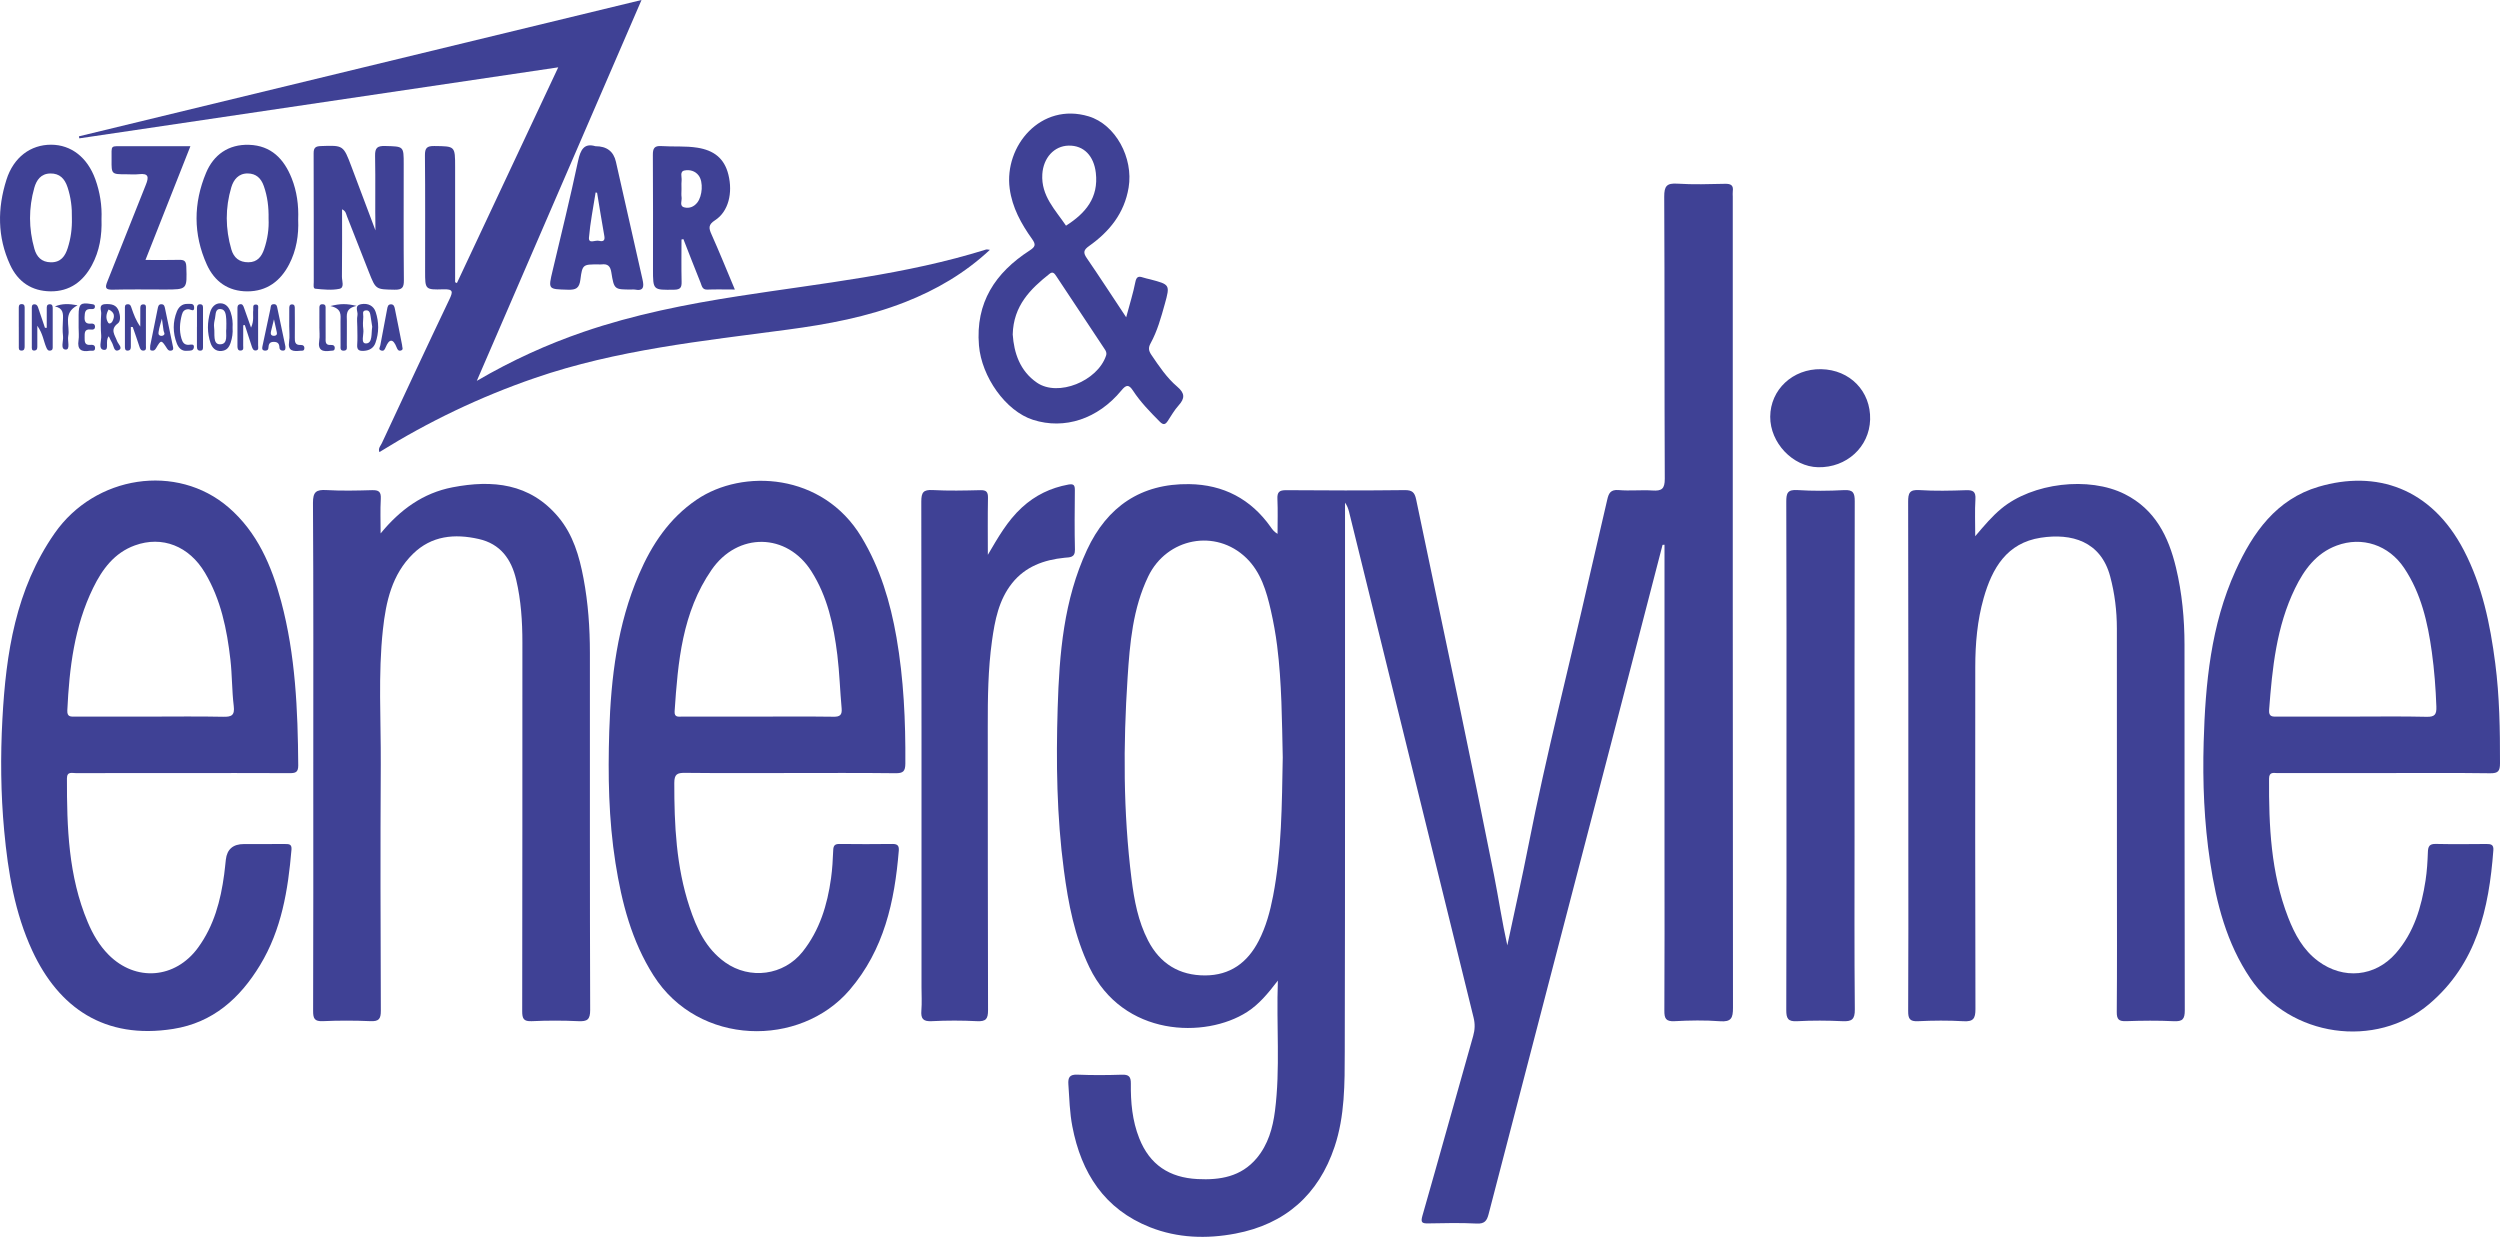
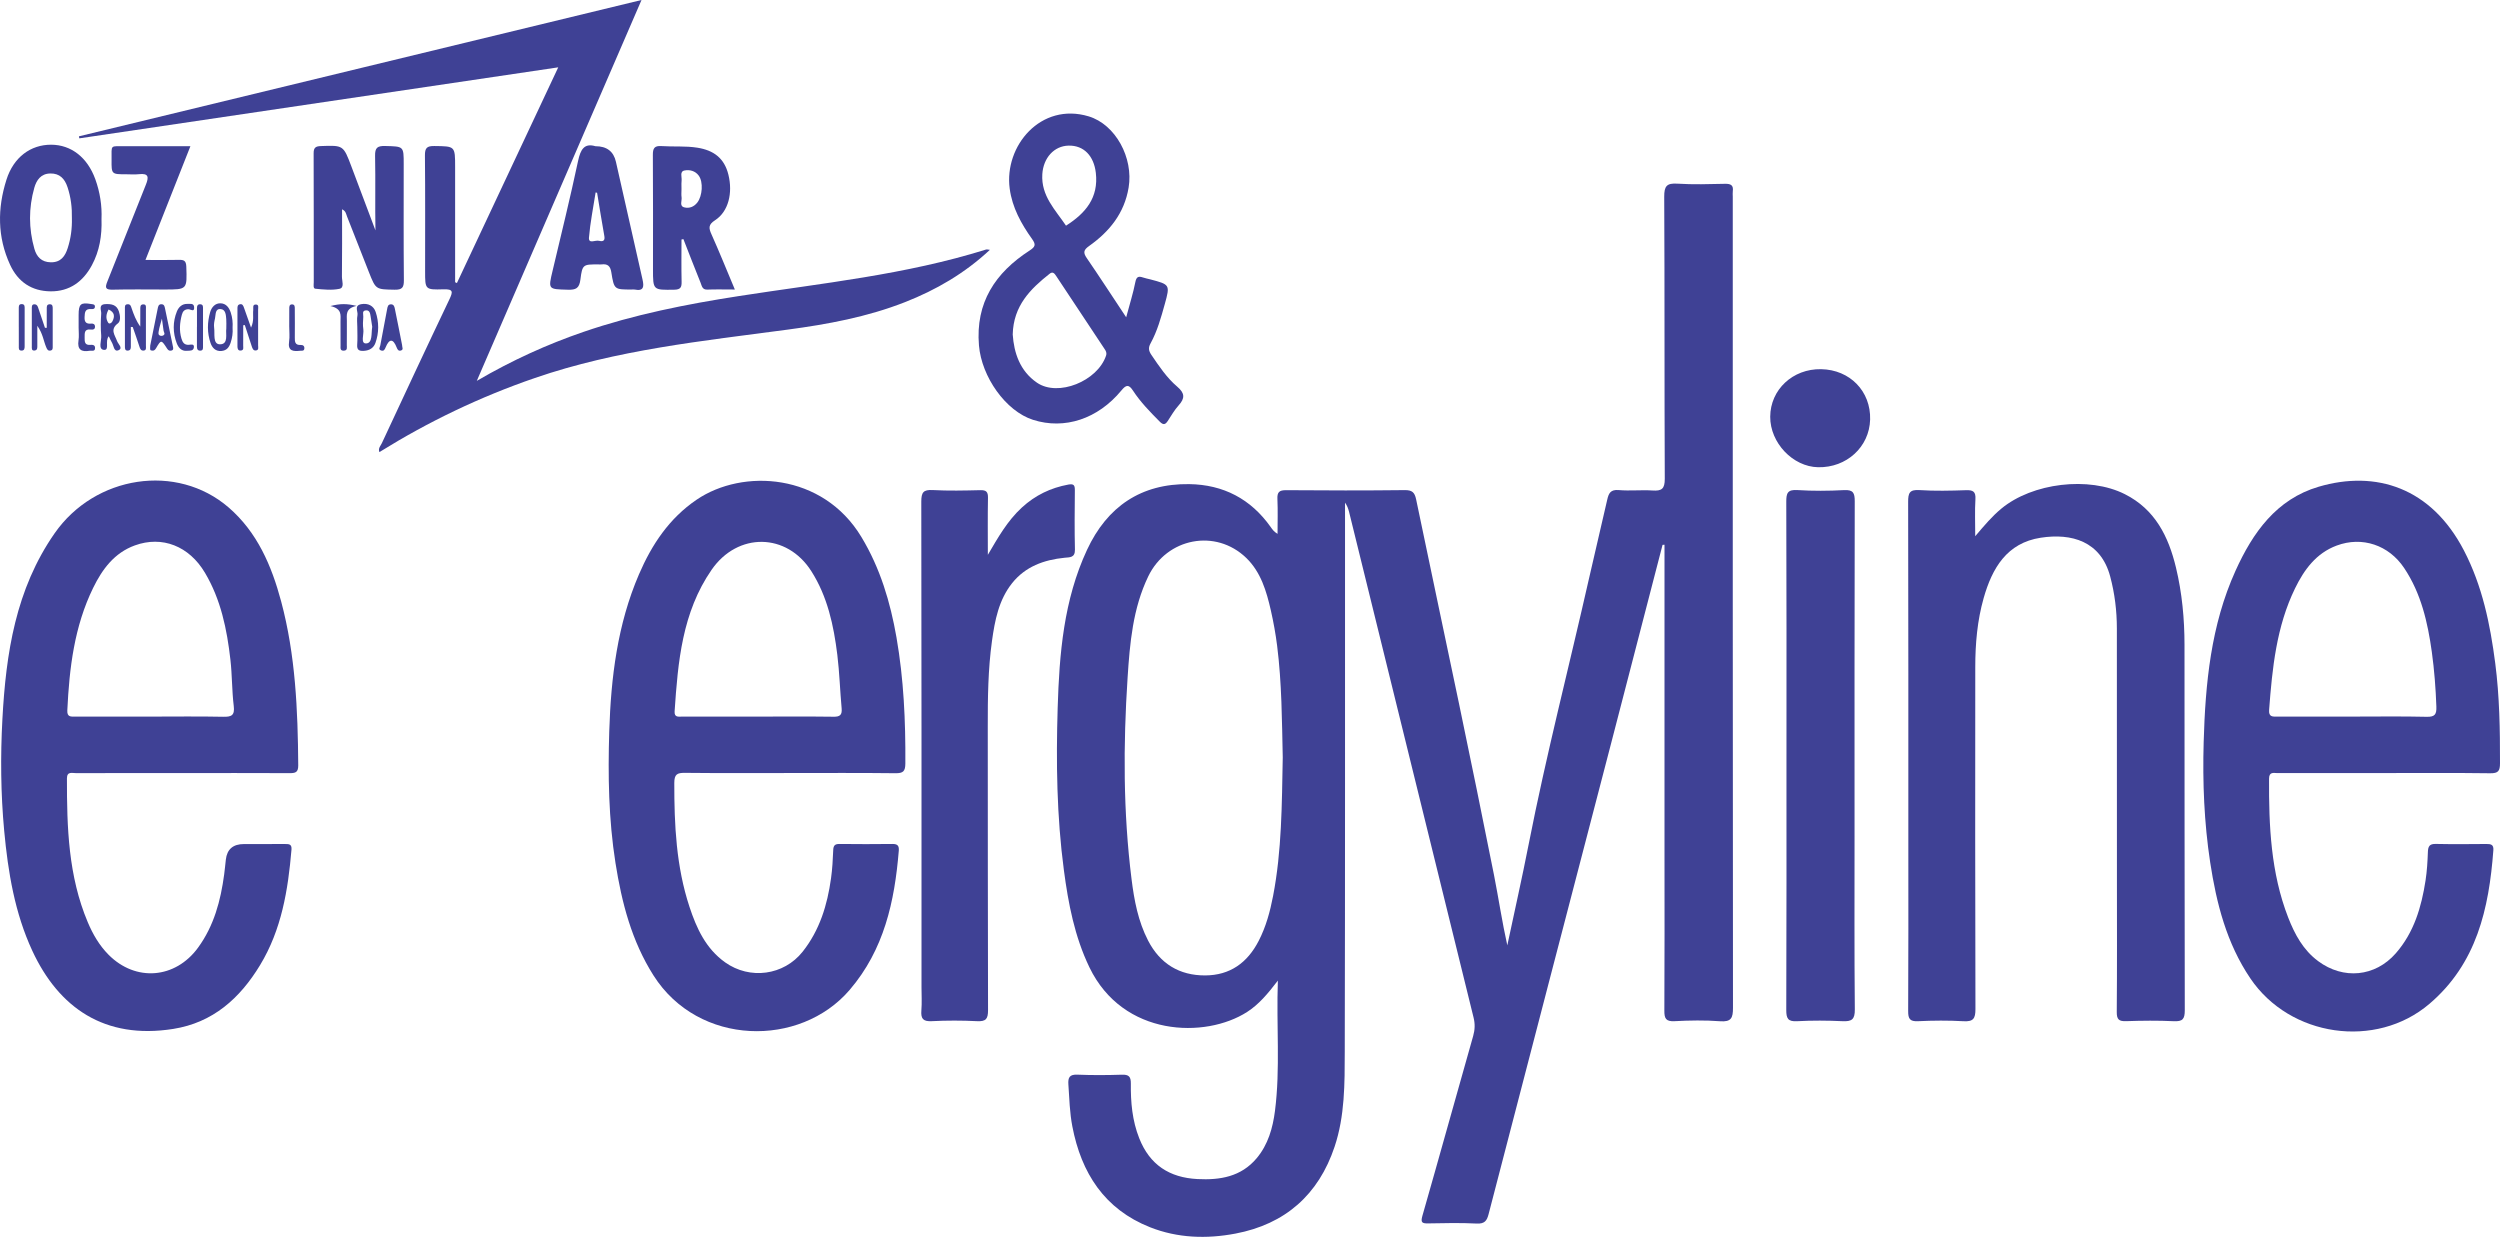
<svg xmlns="http://www.w3.org/2000/svg" id="Capa_2" data-name="Capa 2" viewBox="0 0 1181 584.29">
  <defs>
    <style>
      .cls-1 {
        fill: #3f4195;
        stroke-width: 0px;
      }
    </style>
  </defs>
  <g id="Capa_1-2" data-name="Capa 1">
    <path class="cls-1" d="m818.56,92.87c0-.83-.1-1.67.01-2.49.41-2.93-.98-3.61-3.69-3.55-7.49.16-15.01.41-22.47-.07-5.04-.32-6.25,1.13-6.23,6.18.23,44.41.05,88.82.26,133.23.02,4.76-1.44,5.84-5.8,5.54-5.31-.35-10.68.27-15.97-.2-3.85-.33-4.74,1.53-5.42,4.57-2.77,12.25-5.72,24.47-8.49,36.72-9.52,42.1-20.35,83.89-28.66,126.26-3.12,15.89-6.69,31.69-10.05,47.53-2.48-11.14-4.12-22.28-6.3-33.31-5.35-26.93-10.88-53.84-16.48-80.72-6.71-32.22-13.62-64.41-20.29-96.64-.7-3.34-1.88-4.44-5.44-4.39-18.64.22-37.29.18-55.94.03-3.3-.03-4.3.93-4.15,4.18.25,5.48.06,10.97.06,16.46-1.74-1.05-2.47-2.14-3.23-3.22-9.39-13.29-22.39-20.05-38.49-20.28-22.8-.32-38.78,10.64-48.28,31.05-11.02,23.67-13.1,49.16-13.87,74.7-.78,25.59-.44,51.2,2.94,76.65,2.09,15.77,5.06,31.33,12.06,45.86,15.88,32.95,54.81,33.73,74.48,21.1,5.57-3.58,9.74-8.56,14.54-14.83-.76,21.46,1.2,41.55-1.36,61.54-1.03,8.06-3.24,15.94-8.66,22.39-7.35,8.75-17.3,10.39-27.99,9.83-13.18-.68-22.51-6.69-27.47-19.25-3.32-8.37-4.07-17.06-3.97-25.87.04-3.3-.98-4.29-4.26-4.18-6.98.23-13.99.27-20.97-.02-3.72-.15-4.5,1.31-4.28,4.62.44,6.63.62,13.28,1.87,19.82,4.23,22.04,15.18,39.13,36.76,47.66,12.98,5.13,26.69,5.55,40.24,2.99,23.55-4.45,39.31-18.37,46.89-41.05,4.86-14.53,4.77-29.8,4.8-44.86.2-84.49.11-168.99.13-253.48v-5.93c1,1.4,1.54,2.89,1.92,4.42,19.6,79.61,39.19,159.24,58.81,238.85.73,2.95.65,5.7-.19,8.67-8.04,28.3-15.88,56.66-23.98,84.94-.9,3.16-.24,3.67,2.7,3.62,7.66-.14,15.33-.32,22.97.07,3.68.18,4.78-1.29,5.59-4.43,19.27-74.24,38.63-148.46,57.95-222.69,8.1-31.16,16.16-62.33,24.23-93.5.31-.01.62-.03.92-.05v147.17c0,24.29.08,48.57-.07,72.85-.03,3.73.66,5.27,4.82,5.05,7.14-.38,14.34-.51,21.46.03,5.33.41,6.15-1.54,6.14-6.35-.13-127.74-.1-255.48-.1-383.22Zm-217.16,330.41c-1.41,7.32-3.33,14.46-6.79,21.18-5.35,10.39-13.59,16.29-25.3,16.33-12.16.04-21.3-5.53-26.94-16.44-4.72-9.12-6.58-19.06-7.83-29.08-3.96-31.62-3.95-63.36-1.87-95.08,1.06-16.32,2.46-32.75,9.75-47.89,8.77-18.2,31.85-22.71,46.31-8.73,6.9,6.67,9.56,15.74,11.63,24.83,1.24,5.49,2.25,11.05,2.95,16.62,2.23,17.68,2.27,35.48,2.66,52.78-.43,22.22-.43,44-4.57,65.48Z" />
    <path class="cls-1" d="m35.83,365.22c16.82-.05,33.63-.03,50.44-.03s33.63-.04,50.44.04c2.74.02,4.2-.26,4.18-3.66-.2-26.1-1.28-52.11-8.08-77.49-4.51-16.83-11.26-32.66-24.83-44.38-24.45-21.09-63.1-15.15-82.18,12.23-18.4,26.41-22.99,56.72-24.66,87.72-.95,17.57-.79,35.21.84,52.8,1.82,19.54,4.98,38.82,13.31,56.75,12.46,26.8,34.06,41.99,66.53,36.86,18.79-2.97,31.54-14.47,41.04-30.15,10.16-16.75,13.22-35.47,14.84-54.57.21-2.55-1.14-2.64-2.99-2.63-6.49.04-12.99.02-19.48.02q-7.7,0-8.54,7.33c-.27,2.31-.47,4.63-.78,6.93-1.66,12.44-4.79,24.32-12.36,34.69-10.74,14.71-29.44,16.23-42.25,3.35-4.4-4.43-7.45-9.71-9.84-15.38-9.19-21.78-9.87-44.8-9.84-67.93.01-3.41,2.44-2.49,4.21-2.5Zm-4.03-29.66c.95-19.96,3.29-39.62,12.21-57.86,4.3-8.81,10.01-16.54,19.69-20.05,12.94-4.7,25.64.32,33.12,12.92,7.52,12.65,10.4,26.73,12.03,41.09.83,7.25.69,14.6,1.57,21.84.55,4.51-1.09,5.19-5.07,5.1-11.47-.24-22.95-.08-34.43-.08s-23.62-.02-35.43.01c-2.09,0-3.84.21-3.69-2.97Z" />
    <path class="cls-1" d="m423.5,301.12c-2.91-16.69-7.68-32.71-16.59-47.47-18.24-30.23-56.01-32.4-77.8-17.61-12.98,8.8-21.22,21.25-27.26,35.28-10.18,23.66-13.25,48.77-14.04,74.2-.64,20.76-.31,41.54,2.94,62.13,2.96,18.73,7.61,36.83,17.97,53.16,21.27,33.52,69.24,34.17,92.67,6.81,16.29-19.03,21.23-41.8,23.2-65.74.19-2.39-.62-3.22-3.03-3.19-8.32.11-16.65.09-24.97,0-2.1-.02-2.89.67-2.97,2.84-.18,4.47-.42,8.96-1.04,13.39-1.74,12.6-5.36,24.53-13.44,34.7-8.9,11.18-24.88,13.31-36.57,5.01-9.16-6.52-13.53-16.13-16.87-26.27-6.26-19-7.19-38.67-7.16-58.48,0-4.14,1.36-4.82,5.06-4.78,16.47.18,32.95.08,49.43.08s33.29-.11,49.93.09c3.67.04,4.71-.83,4.73-4.63.13-19.97-.76-39.86-4.19-59.53Zm-29.77,37.46c-11.98-.16-23.97-.06-35.95-.06s-23.63,0-35.45,0c-1.74,0-3.84.54-3.64-2.5,1.58-23.4,3.55-46.7,17.48-66.86,12.32-17.81,35.5-17.55,47.1.66,7.65,12,10.57,25.63,12.28,39.5,1.03,8.4,1.27,16.88,2.04,25.31.28,3.1-.78,4-3.86,3.96Z" />
    <path class="cls-1" d="m1075.97,365.21c16.81-.03,33.63-.02,50.44-.02s33.3-.13,49.94.1c3.82.05,4.64-1.05,4.65-4.73.03-15.8-.22-31.59-2.25-47.26-2.39-18.43-6.1-36.54-14.8-53.28-15.45-29.71-41.59-38.04-68.61-30.09-20,5.89-31.13,21.69-39.28,39.69-11.65,25.74-14.26,53.26-15.05,81.04-.54,18.96.22,37.9,3.07,56.66,2.96,19.4,7.74,38.23,18.99,54.88,18.68,27.66,59.23,33.58,84.55,12.05,22.4-19.05,28.17-45.06,30.24-72.61.21-2.69-1.17-2.95-3.28-2.94-7.99.07-15.99.14-23.97-.03-2.99-.06-3.59,1.24-3.68,3.85-.16,4.47-.42,8.97-1.1,13.39-1.94,12.57-5.45,24.6-14.07,34.44-9.74,11.12-24.73,12.55-36.66,3.69-7.08-5.25-11.07-12.67-14.16-20.6-8.21-21.14-9.16-43.3-9.04-65.61.02-3.4,2.25-2.62,4.07-2.62Zm-4.04-29.86c1.49-19.72,3.44-39.35,12.27-57.45,4.29-8.8,9.96-16.57,19.66-20.18,12.02-4.47,24.59-.26,31.86,10.61,8.03,12.01,11.14,25.71,13.08,39.7,1.18,8.55,1.83,17.16,2.14,25.8.13,3.62-.68,4.88-4.58,4.79-11.81-.28-23.64-.1-35.45-.1s-23.31-.02-34.96.01c-2.25.01-4.29.29-4.02-3.18Z" />
    <path class="cls-1" d="m933.11,253.29c4.39-5.18,7.98-9.41,12.28-12.98,14.69-12.22,41.41-15.42,58.38-6.87,14.3,7.2,20.63,20,24.15,34.64,2.88,11.99,4.03,24.22,4.04,36.53.06,57.55-.02,115.1.13,172.65.01,4.19-1.05,5.35-5.21,5.16-7.48-.36-14.99-.28-22.47-.02-3.45.12-4.48-.81-4.45-4.35.17-20.79.09-41.58.08-62.37,0-39.59-.01-79.17-.03-118.76,0-8.33-1.01-16.57-3.16-24.61-4.45-16.69-18.31-20.52-32.79-18.29-16.05,2.47-22.96,14.39-26.98,28.52-3.01,10.6-3.95,21.52-3.96,32.5-.04,53.89-.08,107.78.08,161.67.01,4.49-1.03,5.99-5.66,5.72-7.14-.41-14.32-.35-21.47-.01-3.9.18-4.67-1.18-4.65-4.8.15-25.95.08-51.89.08-77.84,0-54.22.04-108.45-.09-162.67-.01-4.14.61-5.9,5.33-5.59,7.29.48,14.65.3,21.97.05,3.39-.12,4.71.65,4.48,4.3-.33,5.39-.09,10.81-.09,17.44Z" />
-     <path class="cls-1" d="m179.83,251.96c9.15-11.15,19.98-19.07,33.96-21.76,18.85-3.62,36.53-1.94,49.93,14,7.03,8.36,9.97,18.59,11.94,29.06,2.19,11.61,3.01,23.37,3.01,35.18.02,56.21-.06,112.43.13,168.64.02,4.61-1.37,5.51-5.57,5.32-7.31-.34-14.66-.34-21.97,0-3.92.19-4.58-1.19-4.57-4.77.11-58.04.07-116.09.09-174.13,0-9.98-.64-19.87-2.93-29.64-2.3-9.81-7.51-16.96-17.72-19.25-11.39-2.56-22.26-1.59-31.07,7.06-9.94,9.76-12.74,22.61-14.17,35.74-2.3,21.21-.89,42.53-1.01,63.8-.22,38.75-.12,77.5.03,116.25.02,3.9-.95,5.1-4.91,4.93-7.48-.32-14.99-.33-22.47,0-3.92.18-4.62-1.21-4.61-4.79.13-37.42.08-74.84.08-112.26,0-42.58.11-85.15-.15-127.73-.03-5.28,1.53-6.37,6.36-6.1,7.14.41,14.32.25,21.47.04,3.16-.09,4.4.66,4.21,4.07-.3,5.43-.08,10.89-.08,16.33Z" />
    <path class="cls-1" d="m303.05,0c-25.97,60.06-51.66,119.44-77.81,179.92,16.78-9.78,33.27-17.26,50.47-23.16,23.9-8.2,48.58-13.06,73.47-16.92,39.11-6.07,78.6-10.04,116.61-21.96.42-.13.94.06,1.84.13-11.89,11.11-25.38,18.94-40.13,24.73-17.86,7.01-36.56,10.46-55.47,12.98-40.22,5.38-80.66,9.51-119.37,22.85-25.8,8.88-50.21,20.55-73.43,35-.71-1.82.58-2.96,1.15-4.2,10.56-22.65,21.11-45.3,31.87-67.86,1.75-3.67,1.98-5-2.82-4.84-8.6.28-8.61.04-8.61-8.37,0-18.3.09-36.59-.08-54.88-.03-3.49.91-4.49,4.42-4.44,9.84.13,9.84-.04,9.84,9.95,0,18.13,0,36.26,0,54.39.28.13.56.26.85.39,15.8-33.63,31.59-67.26,47.86-101.9-76.05,11.28-151.15,22.41-226.25,33.55-.06-.32-.11-.64-.17-.96C125.62,42.99,213.95,21.59,303.05,0Z" />
    <path class="cls-1" d="m466.65,262.12c4.72-8.02,9.16-16.01,16.11-22.39,6.32-5.79,13.56-9.27,21.93-10.82,2.7-.5,3.09.45,3.07,2.76-.08,9.31-.19,18.62.04,27.93.09,3.94-2.46,3.63-4.89,3.88-9.73.98-18.5,4.13-24.78,11.99-6.33,7.93-8.17,17.63-9.52,27.32-1.85,13.35-2.01,26.81-1.99,40.27.07,44.72-.03,89.44.13,134.15.01,4.15-1.01,5.4-5.19,5.19-7.14-.36-14.32-.36-21.46,0-4.13.21-5.14-1.29-4.84-5.06.29-3.63.06-7.31.06-10.97,0-76.47.04-152.94-.1-229.41,0-4.33.93-5.71,5.41-5.46,7.47.41,14.97.23,22.46.05,2.82-.07,3.68.79,3.63,3.62-.17,8.97-.06,17.95-.06,26.93Z" />
    <path class="cls-1" d="m843.93,356.33c0-39.75.06-79.5-.09-119.25-.02-4.12.6-5.88,5.3-5.57,7.3.47,14.66.41,21.96.02,4.36-.23,5.09,1.31,5.08,5.3-.14,52.72-.09,105.45-.09,158.18,0,27.28-.13,54.56.13,81.83.05,4.77-1.45,5.77-5.81,5.57-7.14-.34-14.33-.38-21.47.01-4.36.24-5.11-1.34-5.1-5.33.15-40.25.09-80.5.09-120.75Z" />
    <path class="cls-1" d="m556.12,182.66c-4.94-4.2-8.56-9.65-12.21-15.02-1.3-1.91-1.52-3.36-.4-5.4,3.21-5.84,4.97-12.25,6.74-18.61,2.55-9.17,2.43-9.2-6.88-11.66-1.12-.29-2.27-.49-3.36-.87-2.13-.72-3.16-.47-3.68,2.19-1.01,5.16-2.62,10.2-4.32,16.6-6.71-10.11-12.55-19.12-18.62-27.97-1.79-2.6-1.52-3.85,1.1-5.71,9.63-6.83,16.65-15.45,18.67-27.6,2.34-14.03-6.17-29.82-18.89-33.65-22.55-6.79-39.99,13.97-37.29,34.15,1.2,8.96,5.44,16.61,10.56,23.78,1.93,2.69,1.55,3.7-1.18,5.47-16.19,10.49-25.59,24.57-23.9,44.83,1.24,14.78,12.59,31,25.55,35.14,14.88,4.75,30.61-.39,41.76-13.91,2.24-2.72,3.48-2.91,5.46.12,3.54,5.42,8.07,10.04,12.62,14.63,1.62,1.65,2.6,1.53,3.79-.29,1.64-2.5,3.14-5.15,5.12-7.35,3.04-3.36,3.03-5.76-.64-8.87Zm-63.73-100.41c.49-7.66,5.54-13.31,12.42-13.46,7.22-.15,11.93,4.87,12.86,12.87,1.35,11.69-4.77,19.03-14.09,24.95-4.97-7.42-11.84-14.04-11.19-24.36Zm30.09,85.81c-4.05,11.98-22.61,19.55-32.59,12.74-8.12-5.54-10.9-14.18-11.48-22.8.33-13.62,8.37-21.51,17.47-28.71,1.52-1.2,2.33-.01,3.12,1.18,7.59,11.48,15.22,22.94,22.82,34.42.61.92,1.13,1.78.66,3.17Z" />
    <path class="cls-1" d="m177.36,108.83c-.22-11.6.07-23.4-.17-35.2-.08-3.8,1.05-4.76,4.76-4.66,8.76.23,8.76.03,8.76,8.55,0,18.29-.09,36.58.08,54.86.03,3.44-.8,4.55-4.38,4.48-8.86-.17-8.86.02-12.14-8.31-3.45-8.77-6.9-17.54-10.34-26.31-.46-1.17-.54-2.56-2.34-3.36,0,10.79.07,21.32-.06,31.86-.02,1.96,1.32,5.18-1.18,5.7-3.65.76-7.6.33-11.39-.04-1.13-.11-.74-2.02-.74-3.13-.02-20.28.02-40.57-.06-60.85-.01-2.62.87-3.33,3.44-3.42,10.59-.37,10.59-.47,14.44,9.75,3.78,10.02,7.55,20.05,11.32,30.08Z" />
-     <path class="cls-1" d="m140.86,103.7c.26-6.7-.6-13.28-3.07-19.49-3.61-9.07-9.64-15.46-20.15-15.8-9.76-.31-16.74,4.74-20.29,13.23-5.99,14.3-6.12,29.01.35,43.34,3.65,8.07,10.12,12.64,19.12,12.66,9.19.02,15.66-4.84,19.77-12.76,3.42-6.6,4.59-13.77,4.27-21.18Zm-16.08,14.01c-1.16,3.38-3.13,6.18-7.44,6.19-4.33.02-6.9-2.17-8.04-6.04-2.86-9.78-2.93-19.66-.02-29.41,1.07-3.58,3.41-6.56,7.76-6.51,3.97.05,6.3,2.27,7.59,5.96,1.73,4.92,2.35,9.97,2.25,15.44.23,4.72-.48,9.66-2.1,14.37Z" />
    <path class="cls-1" d="m45.02,84.65c-3.74-10.32-11.42-16.26-20.86-16.29-9.69-.03-17.75,5.92-21.11,16.53-4.28,13.5-4.35,27.03,1.71,40.18,3.75,8.15,10.23,12.46,19.11,12.56,9,.1,15.38-4.62,19.53-12.33,3.62-6.72,4.81-14.04,4.55-21.82.27-6.33-.72-12.69-2.93-18.83Zm-13.03,32.54c-1.24,3.86-3.26,6.79-8,6.72-4.41-.07-6.7-2.64-7.75-6.37-2.71-9.58-2.75-19.27-.03-28.85,1.03-3.62,3.1-6.64,7.5-6.74,4.5-.11,6.87,2.5,8.19,6.47,1.58,4.76,2.17,9.64,2.06,14.63.13,4.82-.49,9.56-1.97,14.14Z" />
    <path class="cls-1" d="m336.11,110.71c-1.34-2.98-1.56-4.57,1.7-6.68,6.34-4.1,8.42-12.89,6.28-21.54-1.92-7.79-6.97-11.5-14.66-12.72-5.66-.9-11.3-.37-16.93-.76-3.44-.25-4.12,1.13-4.09,4.27.13,17.96.06,35.92.06,53.88,0,9.99,0,9.85,10.03,9.7,3.02-.05,3.55-1.16,3.49-3.81-.16-6.63-.05-13.28-.05-19.92.3-.05.6-.1.9-.16,2.7,6.9,5.36,13.8,8.14,20.67.57,1.39.73,3.26,3.14,3.17,4.1-.16,8.22-.04,13.02-.04-3.83-9.11-7.27-17.66-11.03-26.06Zm-6.68-15.05c-1.65,2.12-3.89,2.88-6.16,2.31-2.46-.63-1.04-3.11-1.29-4.76-.16-1.1-.08-2.24-.05-3.37.01-.2.01-.41.01-.61.01-.8-.03-1.6-.03-2.41,0-.53.02-1.06.08-1.58.18-1.67-1.01-4.24,1.4-4.71,2.39-.47,5.03.17,6.69,2.43,2.23,3.03,1.73,9.62-.65,12.7Z" />
    <path class="cls-1" d="m303.53,132.05c-4.22-18.53-8.37-37.09-12.57-55.63q-1.66-7.36-9.69-7.35c-5.21-1.56-7.02,1.47-8.19,6.96-3.68,17.29-7.91,34.47-11.99,51.68-2.16,9.09-2.22,8.88,7.13,9.15,3.81.11,5.44-.61,5.97-4.83.9-7.19,1.3-7.14,8.52-7.12.5,0,1,.05,1.49-.01,2.85-.35,4.12.77,4.59,3.73,1.31,8.17,1.44,8.14,9.53,8.14.5,0,1.01-.08,1.49.01,4.42.9,4.45-1.5,3.72-4.73Zm-20.63-18.3c-1.62-.43-4.93,1.64-4.67-1.52.59-7.14,2.04-14.21,3.14-21.32.23.06.47.11.7.16,1.14,6.85,2.21,13.71,3.44,20.54.46,2.57-1.27,2.49-2.61,2.14Z" />
    <path class="cls-1" d="m860.29,174.4c13.61.24,23.52,10.42,23.16,23.79-.36,12.95-11.12,22.81-24.59,22.53-11.96-.25-22.67-11.55-22.61-23.86.07-12.81,10.66-22.7,24.04-22.46Z" />
    <path class="cls-1" d="m89.95,69.06c-7.18,18.18-14.07,35.63-21.23,53.74,5.6,0,10.66.09,15.72-.04,2.36-.06,3.47.32,3.57,3.16.37,10.85.5,10.85-10.28,10.85-8.14,0-16.29-.14-24.43.07-3.56.09-3.77-.93-2.55-3.93,6.12-15.15,11.99-30.4,18.12-45.55,1.48-3.66,1.46-5.61-3.26-5.07-1.97.23-3.98.04-5.98.04-6.93,0-6.98,0-6.92-6.78.07-7.47-.99-6.42,6.71-6.47,9.96-.06,19.92-.01,30.52-.01Z" />
    <path class="cls-1" d="m114.9,153.67c0,3.21.03,6.42-.02,9.62-.01.88.4,2.15-1.08,2.31-1.34.14-1.63-.85-1.63-1.93-.01-5.97,0-11.95,0-17.92,0-.83.03-1.71,1.04-1.99,1.34-.36,1.7.65,2.04,1.59.99,2.76,1.96,5.52,3.34,9.42,1.56-3.4.75-5.95,1.04-8.34.12-1.02-.5-2.67,1.34-2.57,1.4.08.96,1.5.96,2.39.04,5.64.04,11.28,0,16.92,0,.89.43,2.18-.99,2.39-1.2.18-1.64-.8-1.97-1.81-1.09-3.4-2.21-6.79-3.32-10.19-.25.03-.5.06-.74.09Z" />
    <path class="cls-1" d="m22.08,154.88c0-2.98-.02-5.96.01-8.95.01-.95-.14-2.1,1.31-2.19,1.47-.09,1.5,1,1.5,2,.02,5.98.02,11.96,0,17.93,0,.79.09,1.72-1.03,1.93-1.26.23-1.6-.56-2.04-1.58-1.27-2.95-1.53-6.32-4.2-10.13,0,3.92.02,6.65,0,9.38,0,.97.1,2.15-1.25,2.31-1.58.19-1.34-1.12-1.35-2.03-.03-5.98-.01-11.96,0-17.93,0-.82-.03-1.76,1.08-1.87.91-.09,1.53.45,1.83,1.34,1.09,3.25,2.19,6.5,3.29,9.75.29.01.57.02.86.03Z" />
    <path class="cls-1" d="m61.81,154.44c0,3.13.01,6.26,0,9.39,0,.86-.21,1.65-1.27,1.78-1.5.18-1.53-.89-1.53-1.89-.02-5.96-.02-11.92,0-17.88,0-.94-.19-2.07,1.33-2.12,1.34-.04,1.51.99,1.84,1.92,1.01,2.9,2.04,5.79,4.09,8.63,0-2.64-.03-5.29.01-7.93.02-1.1-.25-2.58,1.49-2.56,1.46.02,1.16,1.34,1.16,2.24.03,5.79.03,11.59,0,17.38,0,.89.33,2.16-1.18,2.22-1.21.05-1.56-.85-1.89-1.88-.98-3.1-2.09-6.17-3.15-9.25-.3-.02-.6-.04-.91-.05Z" />
    <path class="cls-1" d="m55.3,161.11c-1.02-2.87-3.47-5.45.4-8.36,1.36-1.02,1.14-3.62.46-5.65-1.07-3.19-3.52-3.55-6.31-3.44-3.53.15-1.93,2.87-2.04,4.46-.24,3.46-.29,6.95,0,10.4.2,2.38-1.58,6.49,1.26,6.76,2.86.27.35-4.2,2.32-6.43.62,1.28.98,2.17,1.48,2.99.87,1.42.9,4.53,3.08,3.62,2.35-.98-.15-2.93-.65-4.35Zm-4.16-8.62c-1.35-2.02-1.01-4.16.16-6.28,2.89,1.3,3,3.29,1.78,5.64-.42.83-1.48,1.32-1.94.64Z" />
    <path class="cls-1" d="m189.93,162.94c.02,1.18.75,2.12-.36,2.58-1.2.49-1.75-.23-2.16-1.31-1.65-4.28-3.49-4.38-5.25-.09-.44,1.06-.84,1.84-2.06,1.47-1.56-.48-.61-1.58-.45-2.42,1.05-5.68,2.15-11.36,3.21-17.04.22-1.18.36-2.42,1.94-2.37,1.27.04,1.55,1.22,1.73,2.11,1.21,5.82,2.33,11.66,3.4,17.07Z" />
    <path class="cls-1" d="m177.46,147.36c-.95-2.88-3.59-4.26-6.81-3.67-3.56.65-1.42,3.44-1.78,5.21-.36,1.76-.08,3.64-.08,5.46,0,2.83.17,5.66-.05,8.47-.2,2.6,1.01,3.05,3.21,2.91,2.63-.16,4.57-1.4,5.4-3.73,1.73-4.82,1.7-9.86.11-14.65Zm-4.53,14.88c-2.74.08-.94-4.3-1.29-6.66-.3-1.93-.17-3.95-.02-5.91.09-1.11-.8-2.96,1.32-3.06,1.72-.08,1.92,1.47,2.13,2.79.28,1.77.55,3.55.77,4.97-.52,3.21.24,7.78-2.91,7.87Z" />
    <path class="cls-1" d="m109.87,154.81c.15-2.34-.06-4.75-.86-7.16-.81-2.43-2.23-4.25-4.75-4.37-2.64-.13-4.32,1.89-4.97,4.14-1.41,4.84-1.47,9.83.17,14.62.73,2.15,2.28,4.02,5.16,3.76,2.56-.23,3.66-1.81,4.37-4.02.72-2.23,1.07-4.49.88-6.97Zm-2.97.45c-.37,2.47,1.14,7.4-3,7.39-3.51-.02-2.32-5-2.75-7.89-.21-1.41.09-2.96.42-4.38.41-1.77-.05-4.67,2.76-4.37,2.29.24,2.39,2.82,2.55,4.78.11,1.31.02,2.63.02,4.47Z" />
    <path class="cls-1" d="m81.68,163.63c-1.24-5.98-2.51-11.95-3.73-17.94-.21-1.04-.42-1.96-1.73-1.97-1.38-.02-1.53,1.16-1.72,2.05-1.22,5.81-2.36,11.64-3.53,17.47-.12,2.18-.13,2.24.87,2.39.91.14,1.43-.36,1.91-1.18,2.36-4.04,2.44-4.05,5.22.28.56.89,1.18,1.07,2,.88,1.12-.28.88-1.18.71-1.98Zm-4.45-5.24c-.36.25-.97.34-1.39.23-1.39-.38-.94-1.6-.81-2.45.21-1.44.71-2.84,1.46-5.66.38,2.77.6,4.22.78,5.69.09.73.92,1.54-.04,2.19Z" />
-     <path class="cls-1" d="m134.82,163.65c-1.28-6.04-2.62-12.34-3.92-18.66-.21-.99-.72-1.37-1.7-1.3-1.46.1-1.26,1.28-1.45,2.18-1.26,5.82-2.52,11.63-3.72,17.46-.17.87-.54,2.1.99,2.3.89.11,1.7-.21,1.77-1.25.1-1.65.43-2.88,2.51-2.88,1.95-.01,2.65.89,2.71,2.7.03.95.7,1.46,1.66,1.44,1.16-.02,1.24-.83,1.15-1.99Zm-4.59-5.18c-.49.25-1.35.23-1.79-.05-.81-.51-.5-1.46-.34-2.23.34-1.57.76-3.12,1.32-5.35.51,2.32.87,3.9,1.2,5.48.15.77.51,1.7-.39,2.15Z" />
    <path class="cls-1" d="m37.14,154.81c0-1.99,0-3.98,0-5.97.01-5.28.95-6.07,5.98-5.21.83.14,1.74.1,1.72,1.23-.02,1.14-.95,1.21-1.77,1.15-2.93-.24-3.02,1.59-3.12,3.8-.12,2.48.88,3.28,3.19,3.06.87-.08,1.65.23,1.73,1.3.11,1.47-.98,1.62-1.97,1.51-3.16-.37-2.9,1.7-2.92,3.76-.02,1.98-.02,3.73,2.76,3.47,1-.1,2.12.03,2.16,1.39.06,1.96-1.52,1.23-2.52,1.4-3.92.68-5.97-.51-5.29-4.92.3-1.95.05-3.98.05-5.97Z" />
    <path class="cls-1" d="m88.32,165.72c-2.69.28-4.1-1.66-4.83-3.57-1.88-4.95-1.92-10.1.08-15.05.82-2.03,2.46-3.62,4.95-3.54,1.22.04,3.01-.43,3.18,1.45.24,2.7-1.64,1.07-2.67,1.07-1.79,0-2.69.95-3.12,2.59-.99,3.76-1.31,7.51-.18,11.3.52,1.74,1.31,3.02,3.41,2.92,1.03-.05,2.73-.64,2.44,1.29-.25,1.68-1.94,1.47-3.26,1.53Z" />
    <path class="cls-1" d="m8.87,154.61c0-2.97,0-5.93,0-8.9,0-1-.05-2.08,1.41-2.05,1.45.03,1.37,1.13,1.37,2.12,0,5.93,0,11.86-.01,17.79,0,1.01-.09,2.06-1.47,2.05-1.5-.01-1.27-1.2-1.28-2.12-.03-2.96-.01-5.93-.01-8.9Z" />
-     <path class="cls-1" d="m150.87,154.48c0-2.82-.01-5.64.01-8.46,0-1.14-.13-2.46,1.69-2.29,1.46.14,1.24,1.3,1.24,2.22.03,4.48.03,8.95.02,13.43,0,1.81-.39,3.83,2.55,3.58,1.19-.1,1.92.52,1.72,1.78-.18,1.15-1.2.85-1.96.97-3.71.56-6.1-.16-5.34-4.77.34-2.1.06-4.3.06-6.46Z" />
    <path class="cls-1" d="m136.63,154.39c0-2.81-.01-5.62.02-8.43,0-.96-.07-2.18,1.32-2.17,1.41.02,1.28,1.27,1.29,2.22.03,4.46.06,8.92.01,13.38-.02,1.97.02,3.71,2.74,3.57,1.14-.06,1.92.5,1.75,1.78-.16,1.19-1.19.88-1.93.96-3.24.34-5.98.26-5.26-4.38.35-2.26.06-4.62.07-6.93Z" />
    <path class="cls-1" d="m156.1,144.57c4.78-1.2,7.69-1.17,12.34-.07-5.46,1.21-4.56,4.36-4.58,7.11-.03,3.82.03,7.64-.03,11.46-.02,1.03.46,2.5-1.39,2.59-1.89.09-1.55-1.35-1.56-2.43-.04-3.82-.02-7.64-.02-11.46,0-2.81.82-5.94-4.76-7.19Z" />
    <path class="cls-1" d="m93.05,154.43c0-2.97,0-5.93,0-8.9,0-1.11.38-1.92,1.71-1.78,1.14.12,1.14,1.01,1.14,1.81.02,6.1.02,12.2,0,18.3,0,.8.01,1.69-1.15,1.78-1.31.1-1.71-.68-1.72-1.81-.01-3.13,0-6.26,0-9.4Z" />
-     <path class="cls-1" d="m25.93,144.76c3.46-1.41,6.57-1.32,10.72-.54-7.2,3.7-3.44,9.65-4.41,14.49-.45,2.27,1.08,6.47-1.17,6.43-2.72-.05-1.03-4.03-1.29-6.26-.31-2.63-.18-5.32-.04-7.97.15-2.83.09-5.38-3.82-6.15Z" />
  </g>
</svg>